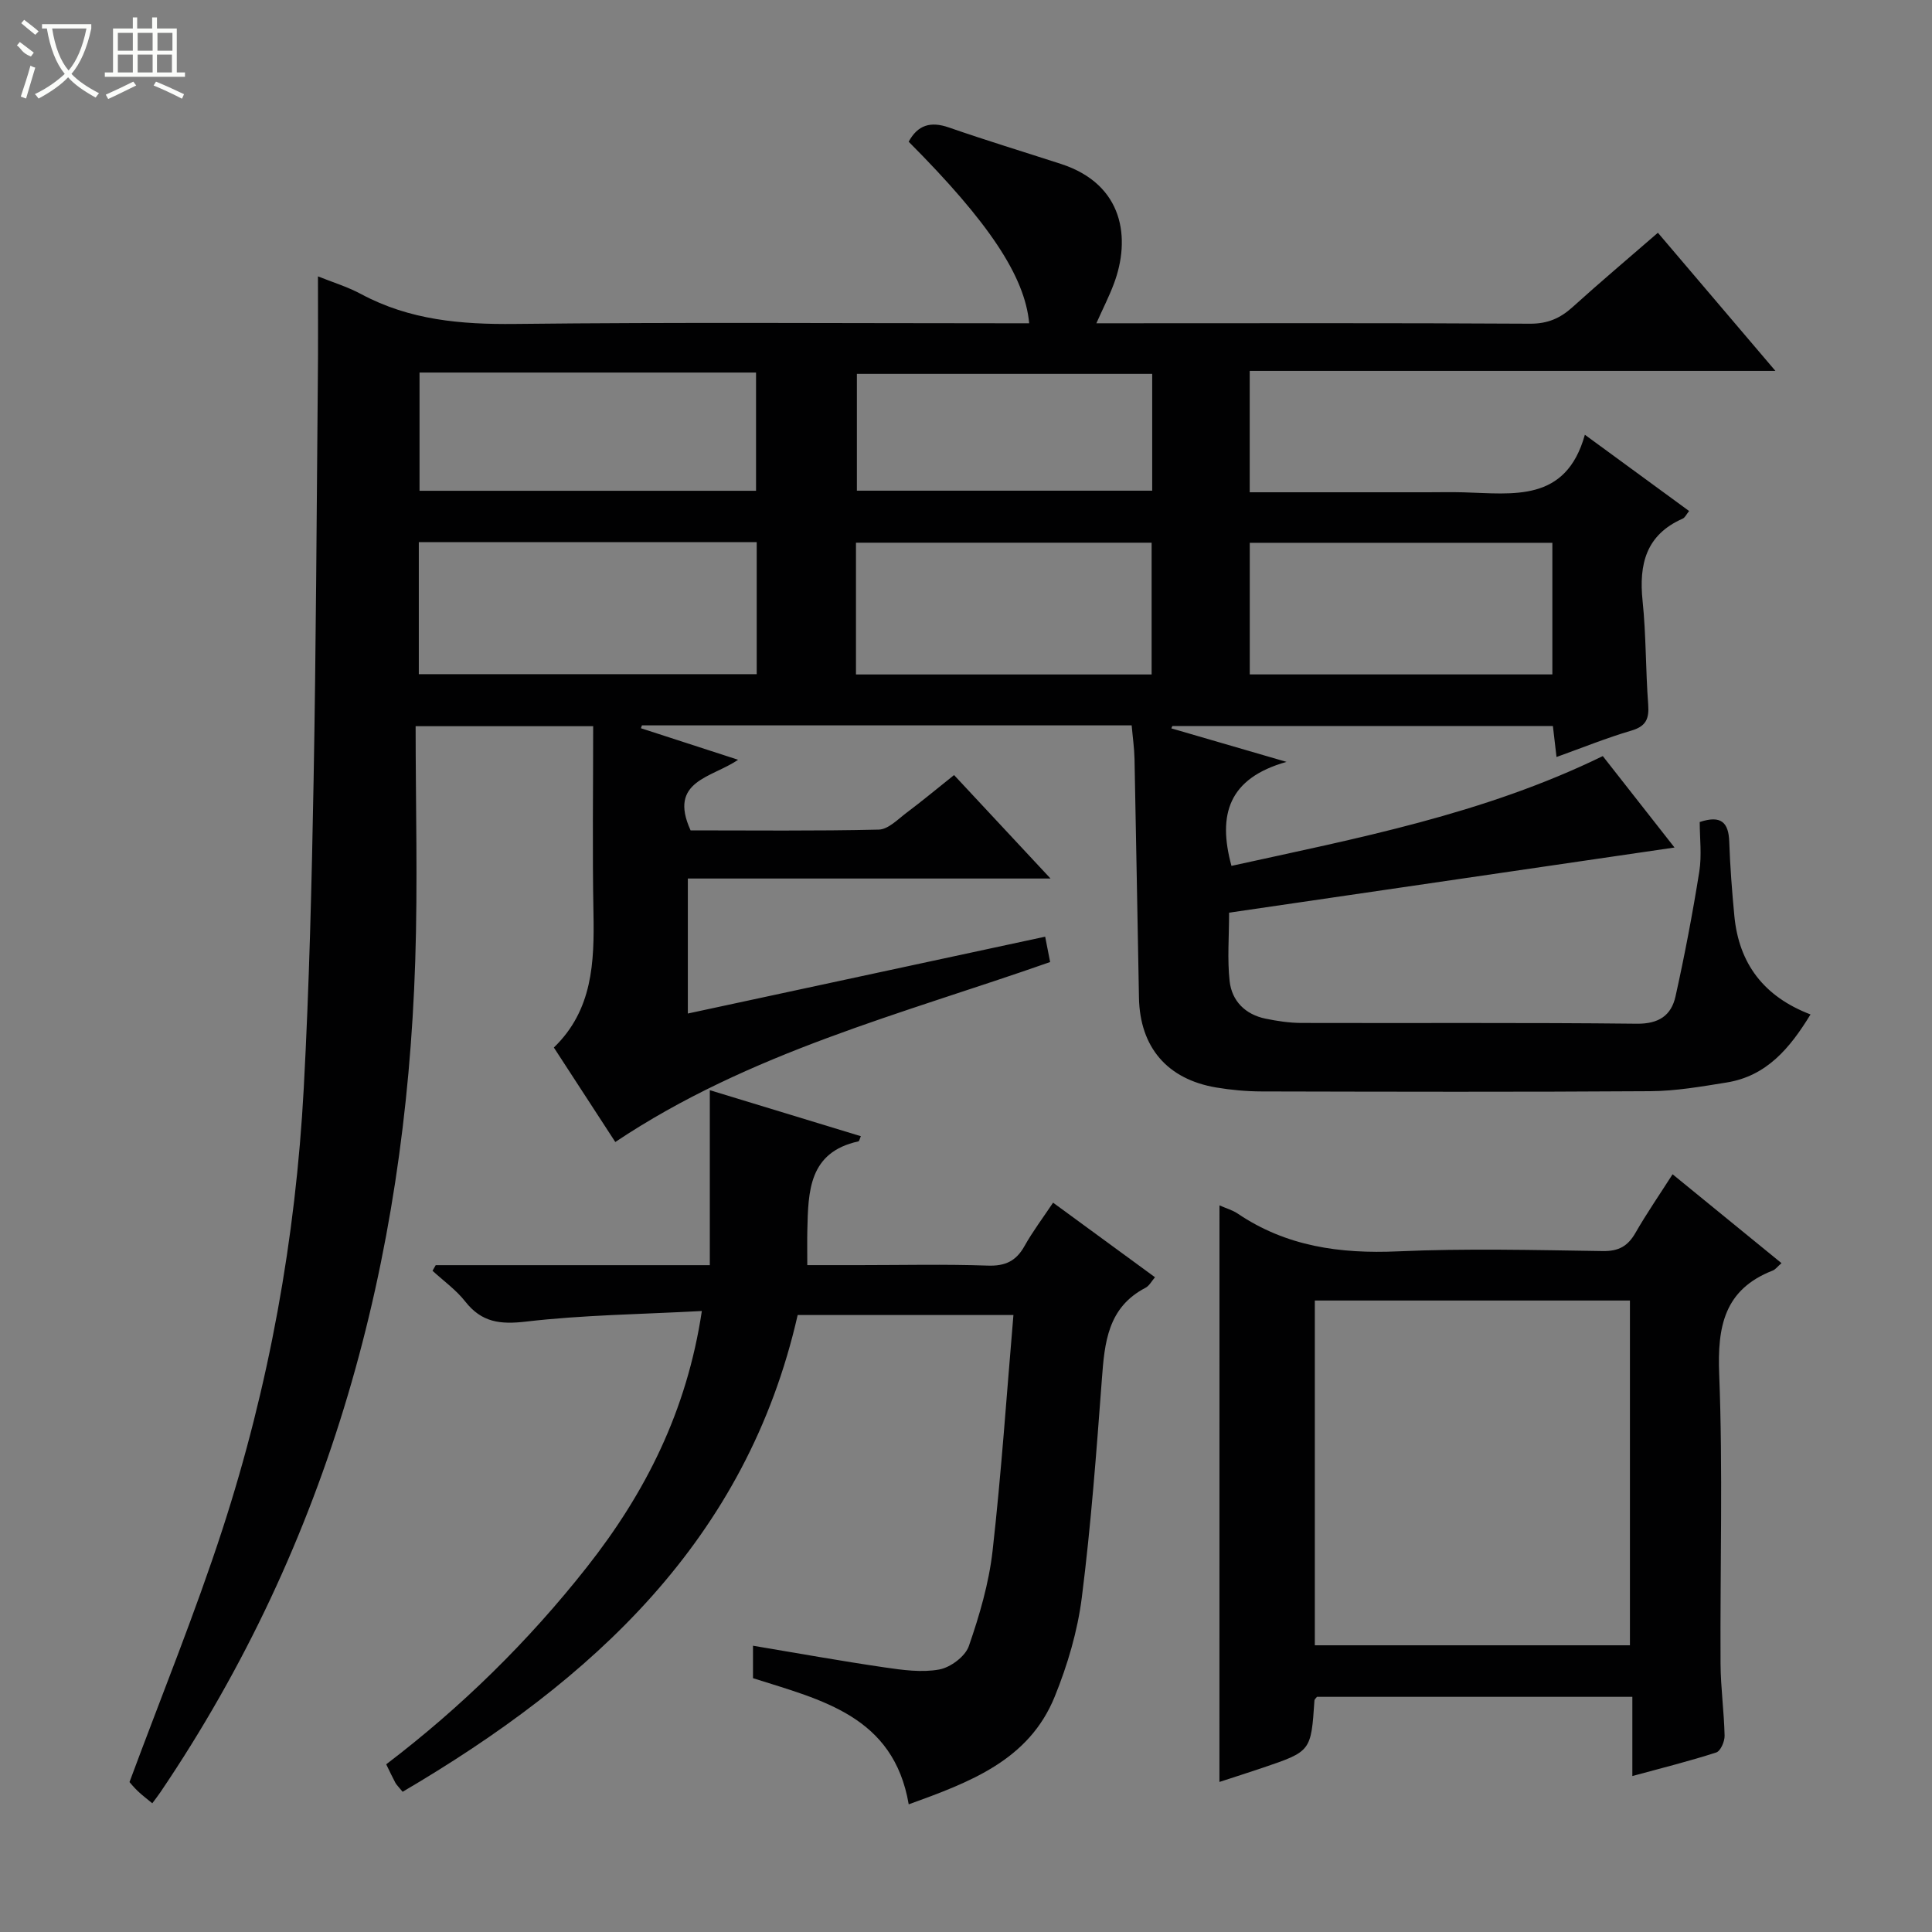
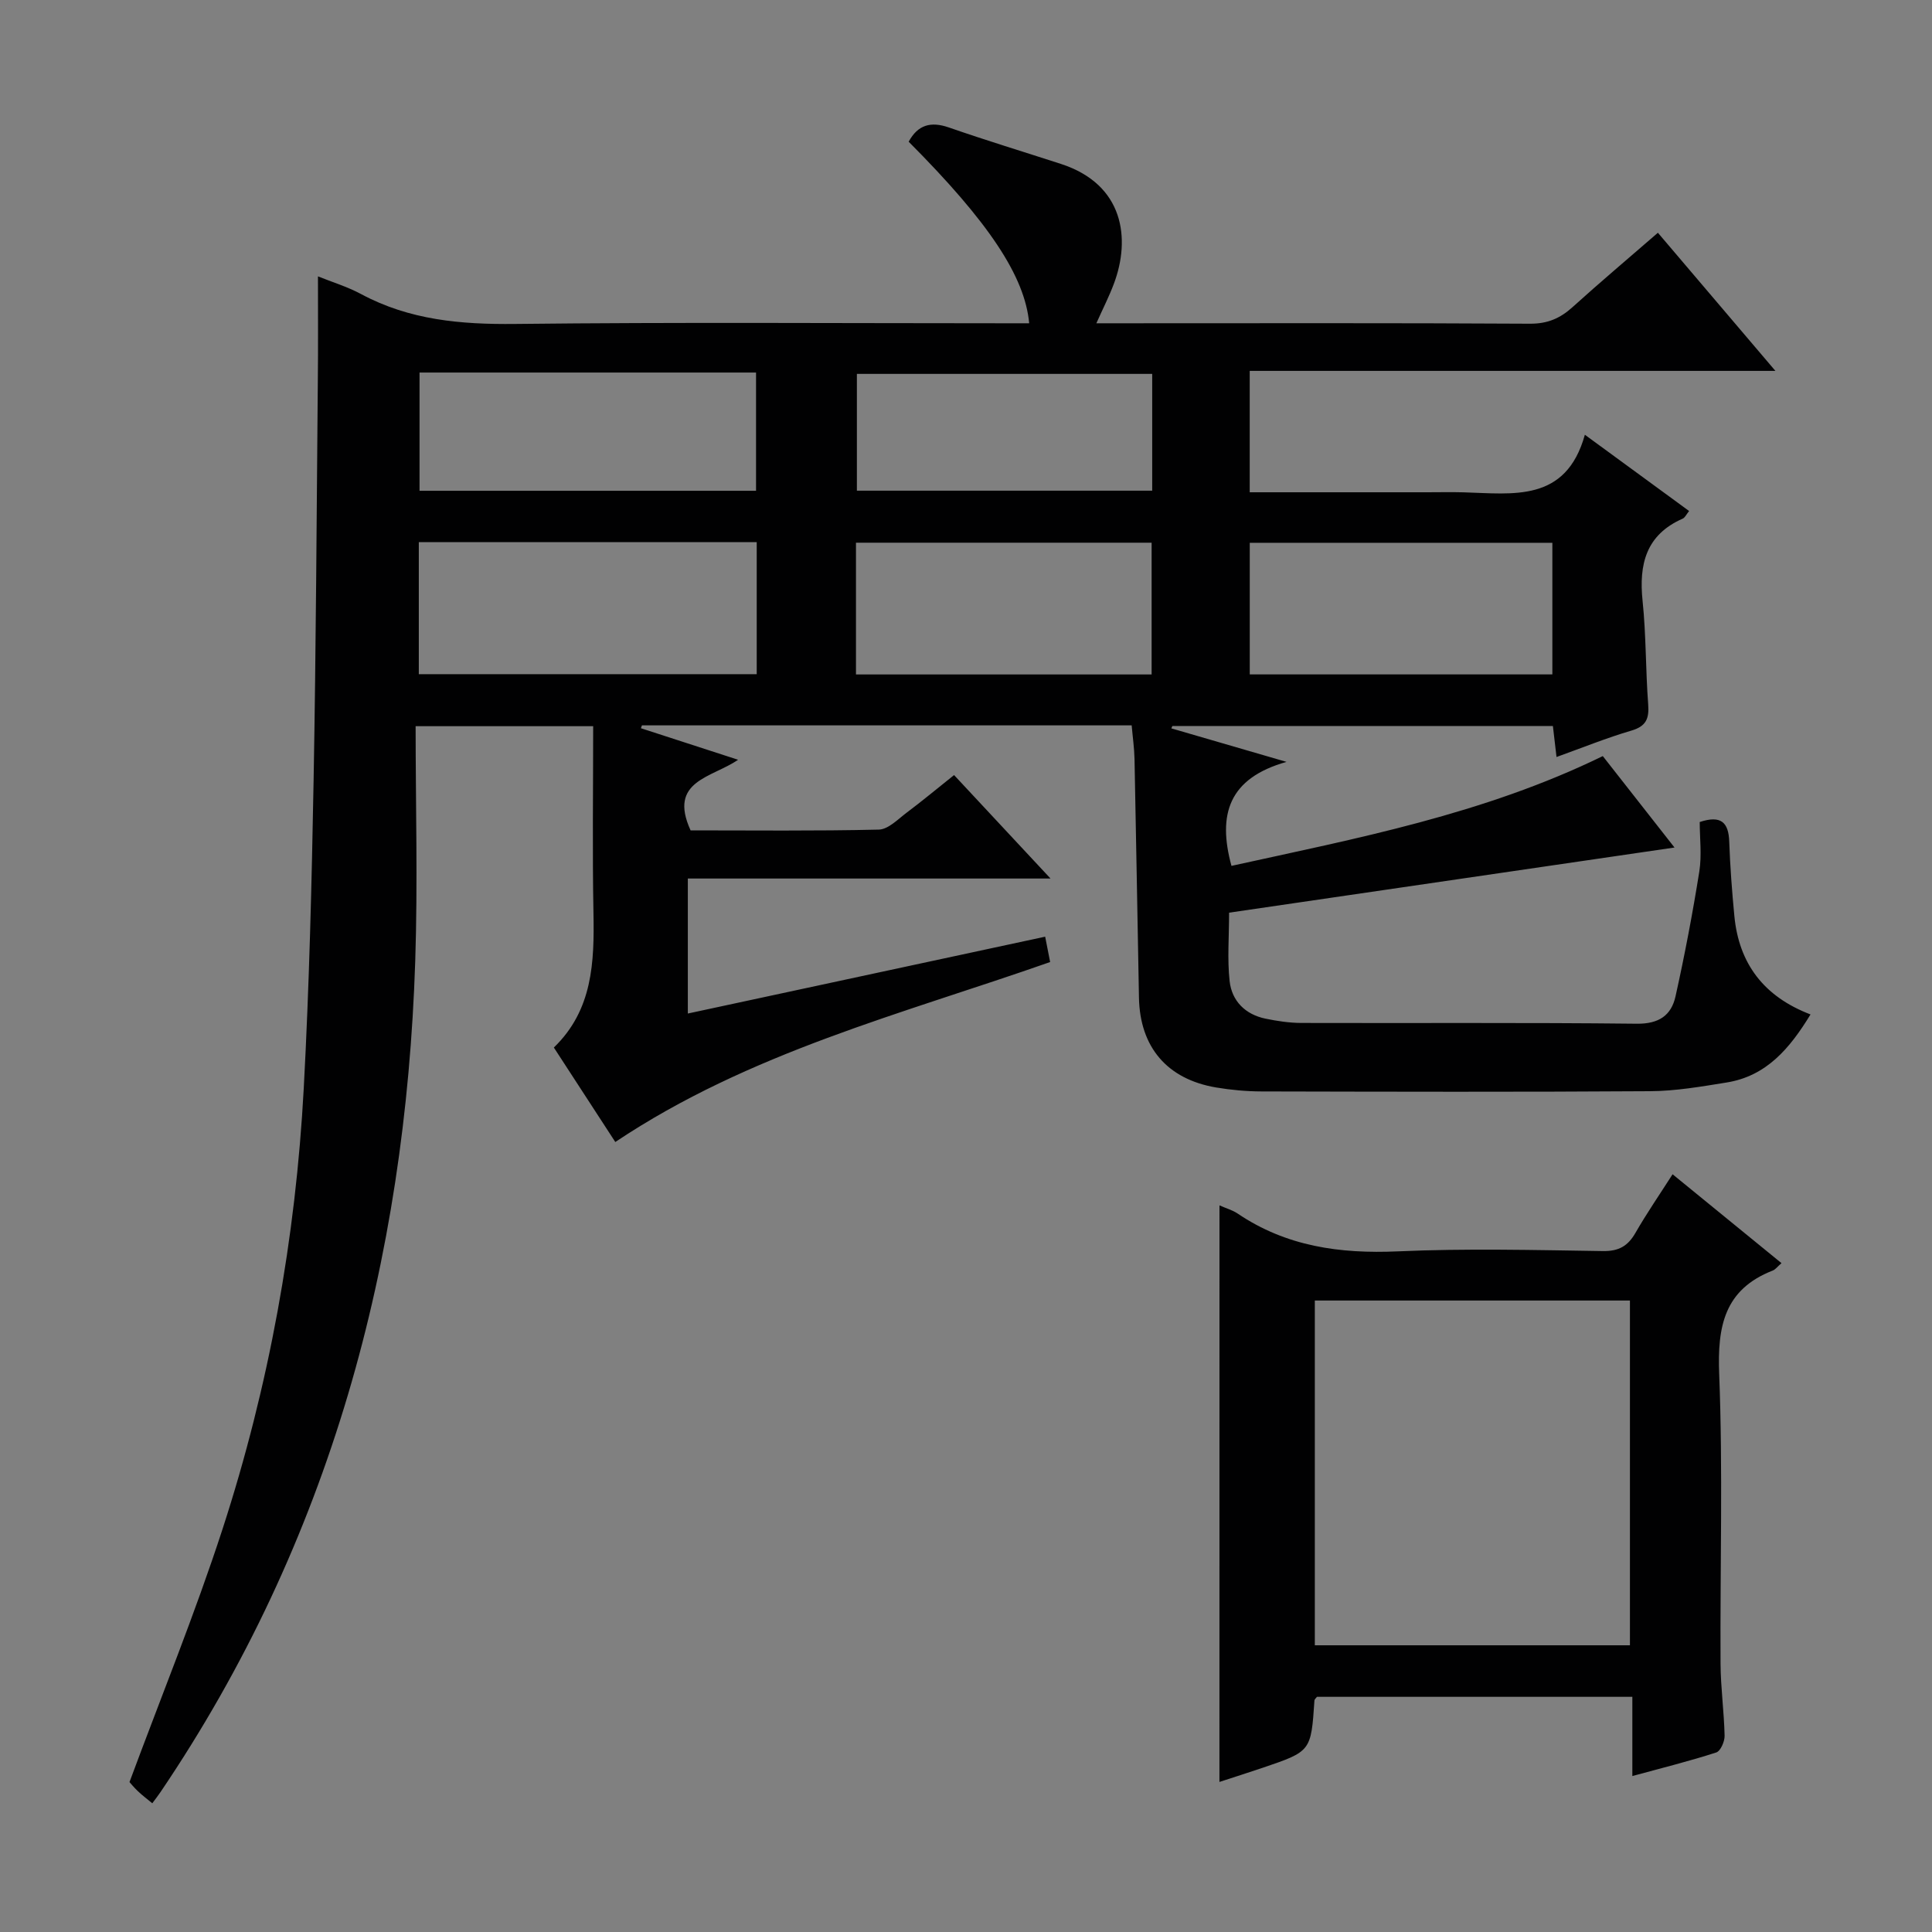
<svg xmlns="http://www.w3.org/2000/svg" enable-background="new 0 0 400 400" viewBox="0 0 400 400">
  <rect x="0" y="0" width="400" height="400" fill="#808080" stroke="none" />
  <g fill="#010102">
    <path d="m65.83 57.22c2.87 1.16 6.08 2.13 8.98 3.69 10 5.36 20.62 6.28 31.8 6.16 33.66-.38 67.33-.14 100.99-.14h5.48c-.89-9.74-8.4-20.98-24.95-37.59 1.89-3.48 4.55-4.26 8.32-2.95 7.68 2.67 15.47 5.04 23.21 7.55 13.1 4.26 14.44 15.54 10.96 24.8-.97 2.6-2.24 5.08-3.63 8.19h5.28c28.16 0 56.33-.08 84.49.09 3.66.02 6.27-1.12 8.86-3.47 5.66-5.12 11.5-10.04 17.63-15.36 8.05 9.47 15.86 18.65 24.33 28.6-36.79 0-72.65 0-108.84 0v25.13h36.74c2.5 0 5-.06 7.5.01 10.28.28 21.22 2.17 25.15-11.92 7.69 5.63 14.49 10.61 21.58 15.79-.57.7-.85 1.37-1.33 1.58-7.6 3.35-9.09 9.44-8.3 17.04.74 7.1.62 14.29 1.16 21.42.22 2.95-.42 4.53-3.5 5.43-5.08 1.49-10 3.49-15.48 5.46-.27-2.34-.49-4.22-.75-6.42-26.23 0-52.51 0-78.78 0-.07.16-.14.33-.22.49 7.37 2.14 14.74 4.29 23.85 6.94-11.99 3.38-14.3 10.88-11.4 21.53 25.89-5.7 52.19-10.68 76.88-22.73 4.82 6.15 9.72 12.39 14.85 18.93-30.91 4.52-61.36 8.97-92.22 13.49 0 5.01-.39 9.64.11 14.17.46 4.12 3.24 6.9 7.42 7.77 2.43.5 4.93.88 7.4.89 23.16.07 46.33-.1 69.49.16 4.58.05 7.13-1.73 8.01-5.67 1.9-8.55 3.54-17.17 4.92-25.82.54-3.39.09-6.93.09-10.27 4.43-1.47 5.97.09 6.11 4.05.18 5.14.57 10.28 1.06 15.4.94 9.85 6.08 16.69 15.77 20.39-4.32 7.07-9.13 12.76-17.37 14.09-5.23.84-10.53 1.77-15.8 1.8-26.83.18-53.66.11-80.49.05-3.14-.01-6.31-.3-9.41-.82-10.14-1.72-15.77-8.34-15.97-18.58-.32-16.48-.58-32.96-.92-49.43-.05-2.28-.38-4.55-.59-6.96-34.1 0-67.75 0-101.39 0-.07.2-.15.4-.22.59 6.54 2.12 13.08 4.24 20.12 6.53-5.36 3.73-14.55 4.29-9.83 14.62 12.73 0 25.86.15 38.97-.16 1.96-.05 3.96-2.15 5.78-3.52 3.19-2.39 6.25-4.94 9.8-7.77 6.52 7 12.9 13.84 19.97 21.42-25.6 0-50.16 0-75.09 0v27.95c24.6-5.29 49.04-10.54 73.98-15.91.37 1.86.67 3.4 1.03 5.25-30.68 10.77-62.27 18.7-90.03 37.26-4.09-6.29-8.28-12.74-12.72-19.56 8.05-7.77 8.39-17.66 8.2-27.85-.24-12.78-.06-25.57-.06-38.68-12.62 0-24.03 0-36.76 0 0 16.16.45 32.42-.08 48.65-2.02 62.08-17.59 120.1-52.76 172.06-.46.68-.97 1.33-1.68 2.29-1.08-.9-2.09-1.65-3-2.52-.83-.79-1.56-1.69-1.72-1.87 6.59-17.78 13.56-34.85 19.25-52.34 9.64-29.65 15.16-60.2 16.83-91.33 1.14-21.26 1.65-42.56 2.04-63.85.5-27.47.62-54.96.87-82.43.08-7.14.03-14.27.03-21.79zm20.88 55.03v27.33h69.96c0-9.27 0-18.18 0-27.33-23.35 0-46.43 0-69.96 0zm172.04 27.38h62.65c0-9.34 0-18.37 0-27.25-21.15 0-41.88 0-62.65 0zm-171.89-62.5v24.48h69.67c0-8.36 0-16.39 0-24.48-23.36 0-46.32 0-69.67 0zm90.36 62.51h61.21c0-9.33 0-18.36 0-27.28-20.61 0-40.84 0-61.21 0zm61.33-62.23c-20.61 0-40.94 0-61.14 0v24.18h61.14c0-8.25 0-16.16 0-24.18z" />
-     <path d="m145.31 271.43c-12.58.68-24.56.81-36.39 2.19-5.38.63-9.2.17-12.6-4.16-1.89-2.41-4.49-4.26-6.77-6.36.22-.39.44-.77.66-1.16h56.75c0-12.24 0-23.96 0-36.23 10.75 3.28 20.99 6.4 31.27 9.53-.23.51-.32 1.03-.51 1.07-10.3 2.25-10.38 10.37-10.57 18.4-.05 2.15-.01 4.31-.01 7.22h10.86c8.83 0 17.67-.21 26.49.1 3.64.13 5.89-.94 7.63-4.06 1.68-3 3.77-5.77 5.91-8.97 7.23 5.29 14.04 10.28 21.1 15.44-.71.82-1.19 1.78-1.96 2.18-7.82 4.06-8.48 11.33-9.04 18.94-1.13 15.08-2.25 30.18-4.15 45.17-.88 6.97-2.95 13.97-5.6 20.51-5.35 13.22-17.55 17.73-30.24 22.33-3.12-18.27-17.97-21.58-32.24-26.12 0-1.96 0-4.02 0-6.72 9.31 1.56 18.24 3.17 27.2 4.48 3.76.55 7.73 1.11 11.37.44 2.33-.43 5.38-2.71 6.12-4.85 2.21-6.38 4.15-13.01 4.91-19.69 1.82-16.13 2.91-32.34 4.32-48.85-15.15 0-29.59 0-44.67 0-10.58 46.55-42.46 75.61-81.79 98.71-.91-1.12-1.28-1.45-1.5-1.86-.62-1.16-1.18-2.36-1.9-3.83 15.59-11.86 29.45-25.47 41.55-40.83 12.11-15.36 20.69-32.3 23.8-53.02z" />
    <path d="m252.48 249.56c1.37.61 2.68.97 3.74 1.68 10.09 6.83 21.21 8.37 33.19 7.84 14.13-.63 28.3-.27 42.45-.06 3.3.05 5.18-1.04 6.75-3.78 2.31-4.02 4.95-7.85 7.68-12.12 7.62 6.22 15 12.24 22.55 18.4-.83.71-1.25 1.32-1.83 1.54-10.02 3.92-11.46 11.55-11.07 21.45.78 19.95.17 39.95.28 59.94.03 4.97.73 9.94.84 14.91.03 1.19-.84 3.18-1.73 3.47-5.5 1.78-11.12 3.18-17.37 4.88 0-5.7 0-10.9 0-16.4-22.15 0-43.71 0-65.3 0-.17.25-.5.49-.52.76-.7 10.52-.7 10.53-10.69 13.92-2.97 1.01-5.96 1.95-8.98 2.94.01-39.73.01-79.24.01-119.37zm19.74 91.08h65.24c0-23.97 0-47.64 0-71.38-21.91 0-43.47 0-65.24 0z" />
  </g>
-   <path d="m6.4 11.7c-2-.8-1.9-1.6-2.9-2.3l.6-.7c.9.7 1.9 1.4 2.9 2.2zm-2.1 8.3c.7-2.1 1.4-4.2 2-6.4.2.1.6.3 1 .4-.7 2.3-1.3 4.4-1.9 6.4zm3-12.8c-1.1-.9-2.1-1.7-2.9-2.4l.6-.7c1 .8 2 1.5 3 2.4zm1.4-1.3v-.9h10.2v.9c-.9 4.2-2.3 7.3-4.1 9.4 1.3 1.4 3.2 2.7 5.7 4-.2.2-.4.5-.7.9-2.5-1.4-4.4-2.7-5.7-4.2-1.4 1.5-3.5 3-6.1 4.4 0 0 0 0-.1-.1-.3-.4-.5-.7-.7-.8 2.7-1.3 4.7-2.8 6.2-4.2-1.8-2.2-3-5.3-3.7-9.4zm9.2 0h-7.1c.6 3.8 1.7 6.7 3.4 8.7 1.7-2 2.9-4.8 3.7-8.7z" fill="#fbfcfa" />
-   <path d="m31.6 3.6h.9v2.3h4.1v9.1h1.7v.9h-16.6v-.9h1.7v-9.1h4.1v-2.3h.9v2.3h3.1v-2.3zm-4 13.3.6.8c-1.9.9-3.8 1.9-5.8 2.8-.2-.3-.3-.6-.5-.9 2-.9 3.9-1.8 5.7-2.7zm-3.2-10.1v3.7h3.1v-3.7zm0 4.5v3.7h3.1v-3.7zm4.1-4.5v3.7h3.1v-3.7zm0 4.5v3.7h3.1v-3.7zm9.1 9.1c-2.1-1.1-4.1-2-5.8-2.7l.5-.8c2.2.9 4.1 1.8 5.8 2.6l-.4.9zm-1.9-13.6h-3.1v3.7h3.1zm-3.2 4.5v3.7h3.1v-3.7z" fill="#fbfcfa" />
</svg>